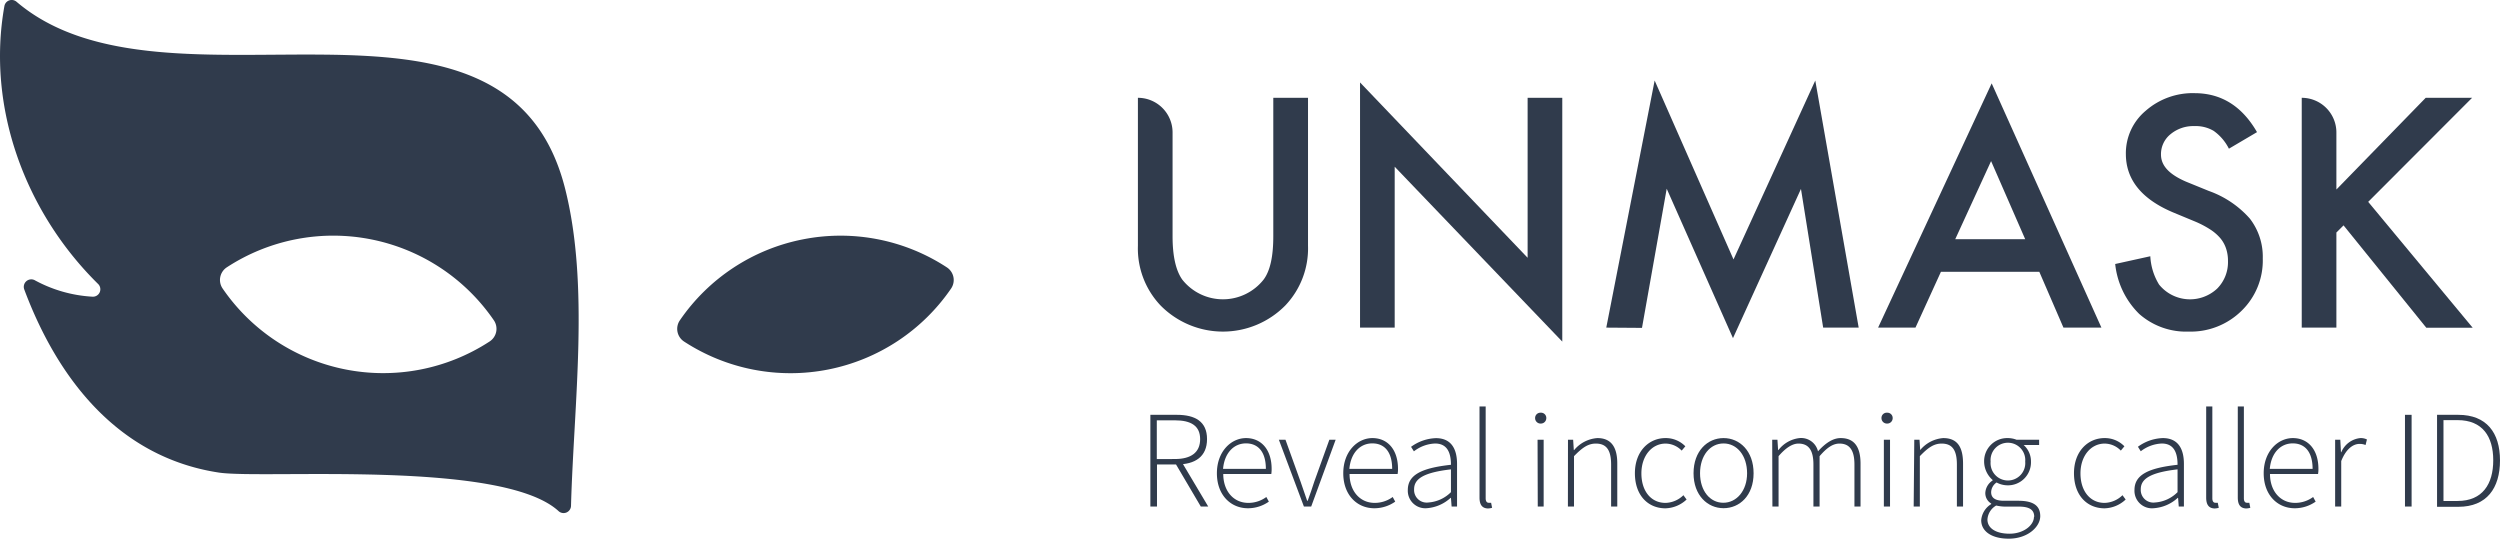
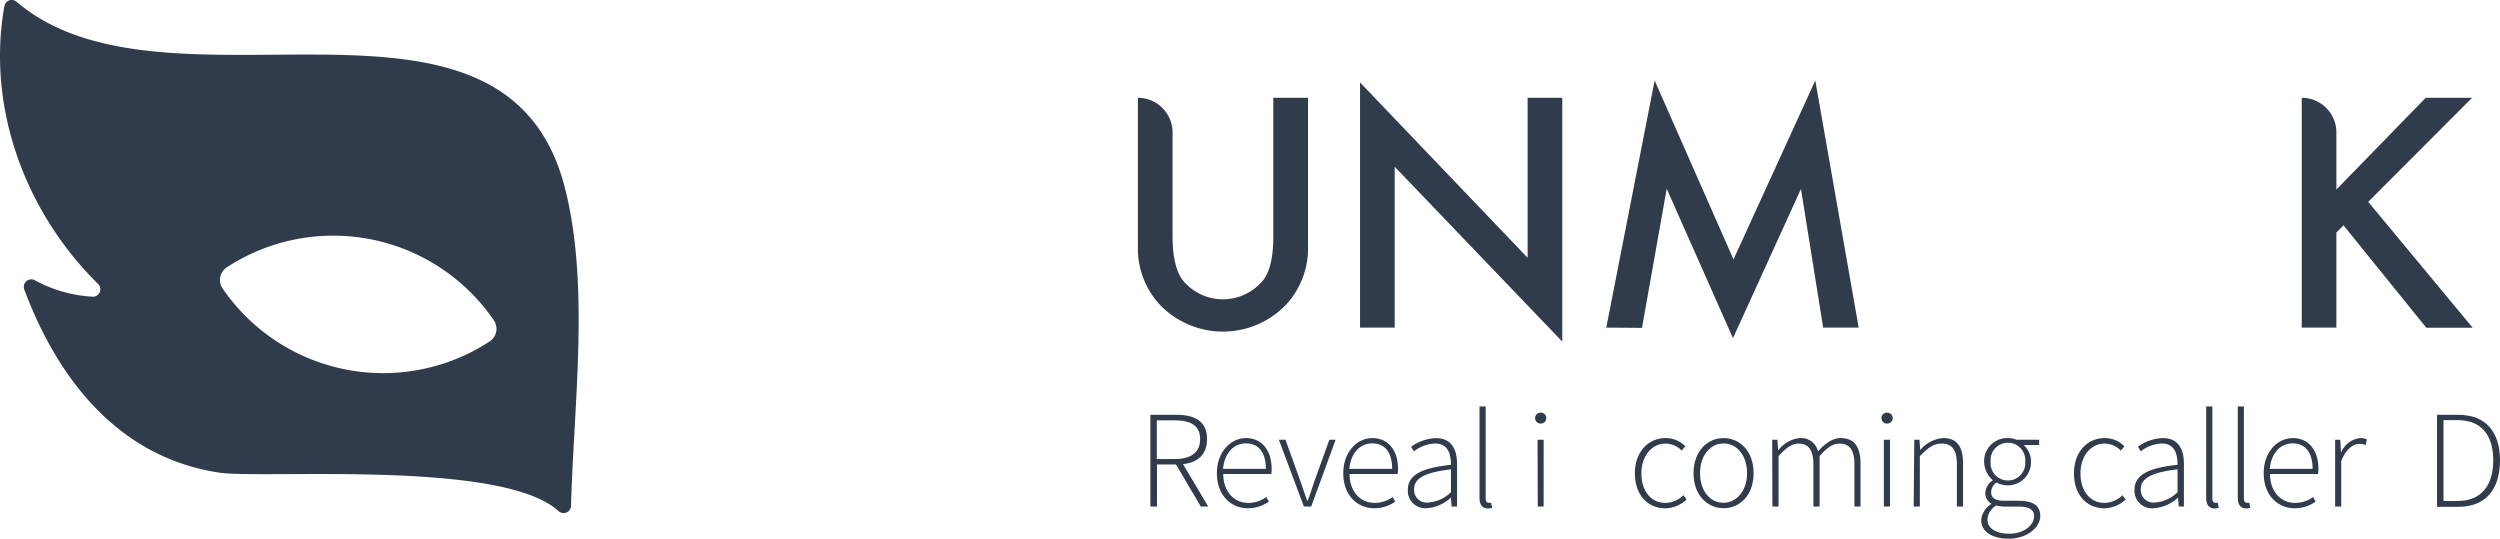
<svg xmlns="http://www.w3.org/2000/svg" id="Layer_1" data-name="Layer 1" viewBox="0 0 377.27 81.29">
  <defs>
    <style>.cls-1{fill:#303b4c;}</style>
  </defs>
  <title>unmask</title>
  <path class="cls-1" d="M104.22,45.53c-9-35.65-60.12-8.88-82.78-28.2A1.12,1.12,0,0,0,19.6,18c-2.72,15.3,3.17,31.1,14.13,41.9a1.12,1.12,0,0,1-.88,1.93,20.59,20.59,0,0,1-8.59-2.44,1.13,1.13,0,0,0-1.66,1.35C27.67,74.3,36.84,86.09,52,88.38c6.77,1,42.69-2,51.22,5.8a1.12,1.12,0,0,0,1.89-.79C105.54,77.85,107.93,60.22,104.22,45.53ZM92.83,68.59a29.38,29.38,0,0,1-40.3-8,2.28,2.28,0,0,1,.64-3.19,29.38,29.38,0,0,1,40.3,8A2.28,2.28,0,0,1,92.83,68.59Z" transform="translate(-18.94 -17.06)" />
-   <path class="cls-1" d="M140.06,53.19a29.29,29.29,0,0,1,21.77,4.22,2.28,2.28,0,0,1,.64,3.19,29.38,29.38,0,0,1-40.3,8,2.28,2.28,0,0,1-.64-3.19A29.34,29.34,0,0,1,140.06,53.19Z" transform="translate(-18.94 -17.06)" />
  <path class="cls-1" d="M190.66,31.82a5.23,5.23,0,0,1,5.23,5.23V52.71q0,4.47,1.46,6.54a7.82,7.82,0,0,0,12.28,0c1-1.34,1.46-3.52,1.46-6.54V31.82h5.24V54.15a12.49,12.49,0,0,1-3.42,9,13.21,13.21,0,0,1-18.84,0,12.49,12.49,0,0,1-3.41-9V31.82Z" transform="translate(-18.94 -17.06)" />
  <path class="cls-1" d="M224.18,66.5v-37l25.29,26.46V31.82h5.23V68.61L229.41,42.22V66.5Z" transform="translate(-18.94 -17.06)" />
  <path class="cls-1" d="M261.34,66.5l7.3-37.29,11.9,27,12.34-27,6.55,37.29h-5.36l-3.35-20.93L280.46,68.09l-10-22.55-3.73,21Z" transform="translate(-18.94 -17.06)" />
-   <path class="cls-1" d="M326.69,58.08H311.84L308,66.5h-5.64L319.5,29.64,336.06,66.5h-5.73Zm-2.13-4.92-5.15-11.79L314,53.16Z" transform="translate(-18.94 -17.06)" />
-   <path class="cls-1" d="M359.54,37,355.3,39.5A7.3,7.3,0,0,0,353,36.81a5.3,5.3,0,0,0-2.9-.72,5.38,5.38,0,0,0-3.62,1.23,3.86,3.86,0,0,0-1.43,3.06c0,1.69,1.25,3,3.77,4.09l3.46,1.41a14.88,14.88,0,0,1,6.18,4.17,9.4,9.4,0,0,1,1.95,6,10.57,10.57,0,0,1-3.19,7.9,10.93,10.93,0,0,1-8,3.15,10.68,10.68,0,0,1-7.46-2.67,12.35,12.35,0,0,1-3.62-7.53l5.3-1.17A9,9,0,0,0,344.76,60a6,6,0,0,0,8.78.6,5.66,5.66,0,0,0,1.62-4.15,5.81,5.81,0,0,0-.28-1.86A4.81,4.81,0,0,0,354,53a7,7,0,0,0-1.53-1.32,14.63,14.63,0,0,0-2.25-1.18l-3.35-1.39q-7.11-3-7.12-8.81a8.35,8.35,0,0,1,3-6.53,10.77,10.77,0,0,1,7.43-2.65Q356.17,31.15,359.54,37Z" transform="translate(-18.94 -17.06)" />
  <path class="cls-1" d="M371.52,45.66,385,31.82h7l-15.68,15.7,15.77,19h-7L372.6,51.07l-1.08,1.08V66.5h-5.23V31.82h0a5.23,5.23,0,0,1,5.23,5.23Z" transform="translate(-18.94 -17.06)" />
  <path class="cls-1" d="M192.54,79.66h4c2.75,0,4.55,1,4.55,3.66s-1.8,3.83-4.55,3.83h-3V93.5h-1Zm3.7,6.67c2.45,0,3.81-1,3.81-3s-1.36-2.84-3.81-2.84h-2.73v5.85Zm0,.53.92-.27,4.11,6.91h-1.12Z" transform="translate(-18.94 -17.06)" />
  <path class="cls-1" d="M202.58,88.48c0-3.29,2.14-5.31,4.4-5.31s3.86,1.7,3.86,4.66a4.93,4.93,0,0,1-.05.76h-7.25c0,2.54,1.52,4.36,3.79,4.36a4.56,4.56,0,0,0,2.71-.89l.38.7a5.48,5.48,0,0,1-3.18,1C204.67,93.75,202.58,91.77,202.58,88.48Zm7.39-.66c0-2.57-1.17-3.85-3-3.85s-3.25,1.44-3.46,3.85Z" transform="translate(-18.94 -17.06)" />
  <path class="cls-1" d="M211.93,83.42h1l2.27,6.31c.33,1,.69,2,1,2.9h.08c.33-.91.7-1.92,1-2.9l2.27-6.31h.95L216.81,93.5h-1.1Z" transform="translate(-18.94 -17.06)" />
  <path class="cls-1" d="M221.65,88.48c0-3.29,2.14-5.31,4.4-5.31s3.86,1.7,3.86,4.66a4,4,0,0,1-.06.76H222.6c0,2.54,1.53,4.36,3.8,4.36a4.58,4.58,0,0,0,2.71-.89l.38.7a5.48,5.48,0,0,1-3.18,1C223.74,93.75,221.65,91.77,221.65,88.48Zm7.38-.66c0-2.57-1.16-3.85-3-3.85s-3.25,1.44-3.46,3.85Z" transform="translate(-18.94 -17.06)" />
  <path class="cls-1" d="M231.39,91c0-2.24,2-3.31,6.51-3.8,0-1.55-.4-3.21-2.38-3.21a5.52,5.52,0,0,0-3.21,1.18l-.43-.68a6.71,6.71,0,0,1,3.75-1.31c2.39,0,3.19,1.73,3.19,3.89V93.5H238l-.1-1.31h-.05a5.94,5.94,0,0,1-3.58,1.56A2.64,2.64,0,0,1,231.39,91Zm6.51.34V87.89c-4.15.48-5.56,1.44-5.56,3a1.9,1.9,0,0,0,2.14,2A5.33,5.33,0,0,0,237.9,91.33Z" transform="translate(-18.94 -17.06)" />
  <path class="cls-1" d="M242.21,92.15V78.4h.93V92.27c0,.45.19.66.44.66a1.69,1.69,0,0,0,.38,0l.15.76a2.26,2.26,0,0,1-.67.1C242.63,93.75,242.21,93.25,242.21,92.15Z" transform="translate(-18.94 -17.06)" />
  <path class="cls-1" d="M250.6,80.16a.8.8,0,0,1,.85-.82.79.79,0,0,1,.84.82.82.82,0,0,1-.84.82A.82.82,0,0,1,250.6,80.16Zm.37,3.26h.92V93.5H251Z" transform="translate(-18.94 -17.06)" />
-   <path class="cls-1" d="M255.56,83.42h.78l.1,1.56h.05A5,5,0,0,1,260,83.17C262,83.17,263,84.43,263,87V93.5h-.93V87.16c0-2.14-.68-3.16-2.3-3.16-1.2,0-2.07.64-3.3,1.9v7.6h-.92Z" transform="translate(-18.94 -17.06)" />
  <path class="cls-1" d="M265.66,88.48c0-3.37,2.16-5.31,4.61-5.31a4.11,4.11,0,0,1,3,1.24l-.55.65A3.42,3.42,0,0,0,270.29,84c-2.06,0-3.65,1.84-3.65,4.5s1.44,4.45,3.64,4.45a4,4,0,0,0,2.7-1.16l.48.65a4.83,4.83,0,0,1-3.23,1.33C267.63,93.75,265.66,91.81,265.66,88.48Z" transform="translate(-18.94 -17.06)" />
  <path class="cls-1" d="M274.51,88.48c0-3.37,2.11-5.31,4.53-5.31s4.53,1.94,4.53,5.31-2.11,5.27-4.53,5.27S274.51,91.81,274.51,88.48Zm8.08,0c0-2.66-1.51-4.5-3.55-4.5s-3.55,1.84-3.55,4.5S277,92.93,279,92.93,282.59,91.13,282.59,88.48Z" transform="translate(-18.94 -17.06)" />
  <path class="cls-1" d="M286.38,83.42h.79l.1,1.56h.05a4.67,4.67,0,0,1,3.18-1.81,2.61,2.61,0,0,1,2.79,2c1.14-1.26,2.26-2,3.42-2,2,0,3,1.26,3,3.86V93.5h-.92V87.16c0-2.14-.72-3.16-2.26-3.16-1,0-1.91.63-3,1.9v7.6h-.93V87.16c0-2.14-.71-3.16-2.26-3.16-.91,0-1.91.63-3,1.9v7.6h-.93Z" transform="translate(-18.94 -17.06)" />
  <path class="cls-1" d="M302.87,80.16a.79.79,0,0,1,.84-.82.8.8,0,0,1,.85.82.82.82,0,0,1-.85.82A.82.82,0,0,1,302.87,80.16Zm.36,3.26h.93V93.5h-.93Z" transform="translate(-18.94 -17.06)" />
  <path class="cls-1" d="M307.82,83.42h.79l.1,1.56h0a5,5,0,0,1,3.47-1.81c2.08,0,3,1.26,3,3.86V93.5h-.93V87.16c0-2.14-.67-3.16-2.3-3.16-1.2,0-2.07.64-3.29,1.9v7.6h-.93Z" transform="translate(-18.94 -17.06)" />
  <path class="cls-1" d="M317.92,95.56a3.16,3.16,0,0,1,1.51-2.43v-.08a1.82,1.82,0,0,1-.89-1.62,2.37,2.37,0,0,1,1.1-1.86v-.08a3.74,3.74,0,0,1-1.28-2.77,3.48,3.48,0,0,1,3.55-3.55,3.59,3.59,0,0,1,1.34.25h3.41v.79h-2.34a3.3,3.3,0,0,1,1.11,2.53,3.47,3.47,0,0,1-3.52,3.56,3.54,3.54,0,0,1-1.67-.43,1.84,1.84,0,0,0-.82,1.46c0,.72.42,1.3,1.93,1.3h2.16c2.26,0,3.32.73,3.32,2.32s-1.86,3.4-4.76,3.4C319.52,98.35,317.92,97.26,317.92,95.56Zm8-.51c0-1.11-.8-1.54-2.33-1.54h-2.16a6.5,6.5,0,0,1-1.25-.16,2.62,2.62,0,0,0-1.32,2.11c0,1.28,1.22,2.14,3.34,2.14S325.88,96.32,325.88,95.05Zm-1.36-8.33a2.62,2.62,0,1,0-5.22,0,2.62,2.62,0,1,0,5.22,0Z" transform="translate(-18.94 -17.06)" />
  <path class="cls-1" d="M331.92,88.48c0-3.37,2.16-5.31,4.61-5.31a4.11,4.11,0,0,1,3,1.24l-.54.65A3.44,3.44,0,0,0,336.55,84c-2.06,0-3.65,1.84-3.65,4.5s1.45,4.45,3.64,4.45a4,4,0,0,0,2.7-1.16l.48.65a4.8,4.8,0,0,1-3.22,1.33C333.89,93.75,331.92,91.81,331.92,88.48Z" transform="translate(-18.94 -17.06)" />
  <path class="cls-1" d="M341.05,91c0-2.24,2-3.31,6.5-3.8,0-1.55-.39-3.21-2.37-3.21A5.52,5.52,0,0,0,342,85.16l-.43-.68a6.71,6.71,0,0,1,3.75-1.31c2.39,0,3.19,1.73,3.19,3.89V93.5h-.78l-.1-1.31h-.05A5.94,5.94,0,0,1,344,93.75,2.64,2.64,0,0,1,341.05,91Zm6.5.34V87.89c-4.13.48-5.55,1.44-5.55,3a1.9,1.9,0,0,0,2.14,2A5.29,5.29,0,0,0,347.55,91.33Z" transform="translate(-18.94 -17.06)" />
  <path class="cls-1" d="M351.87,92.15V78.4h.93V92.27c0,.45.19.66.44.66a1.69,1.69,0,0,0,.38,0l.15.76a2.26,2.26,0,0,1-.67.1C352.29,93.75,351.87,93.25,351.87,92.15Z" transform="translate(-18.94 -17.06)" />
  <path class="cls-1" d="M356.64,92.15V78.4h.92V92.27c0,.45.19.66.44.66a1.69,1.69,0,0,0,.38,0l.15.76a2.24,2.24,0,0,1-.66.1C357.06,93.75,356.64,93.25,356.64,92.15Z" transform="translate(-18.94 -17.06)" />
  <path class="cls-1" d="M360.55,88.48c0-3.29,2.14-5.31,4.4-5.31s3.86,1.7,3.86,4.66a4,4,0,0,1-.06.76H361.5c0,2.54,1.53,4.36,3.8,4.36a4.58,4.58,0,0,0,2.71-.89l.38.7a5.48,5.48,0,0,1-3.18,1C362.64,93.75,360.55,91.77,360.55,88.48Zm7.38-.66c0-2.57-1.16-3.85-3-3.85s-3.25,1.44-3.46,3.85Z" transform="translate(-18.94 -17.06)" />
  <path class="cls-1" d="M371.33,83.42h.78l.1,1.88h.05a3.49,3.49,0,0,1,2.87-2.13,2.07,2.07,0,0,1,1,.21l-.21.84a2.16,2.16,0,0,0-.92-.17c-.9,0-2,.69-2.75,2.59V93.5h-.92Z" transform="translate(-18.94 -17.06)" />
-   <path class="cls-1" d="M381.87,79.66h1V93.5h-1Z" transform="translate(-18.94 -17.06)" />
  <path class="cls-1" d="M386.71,79.66h3.2c4.27,0,6.3,2.69,6.3,6.88s-2,7-6.28,7h-3.22Zm3.1,13c3.75,0,5.38-2.54,5.38-6.14s-1.63-6.06-5.38-6.06h-2.13v12.2Z" transform="translate(-18.94 -17.06)" />
</svg>